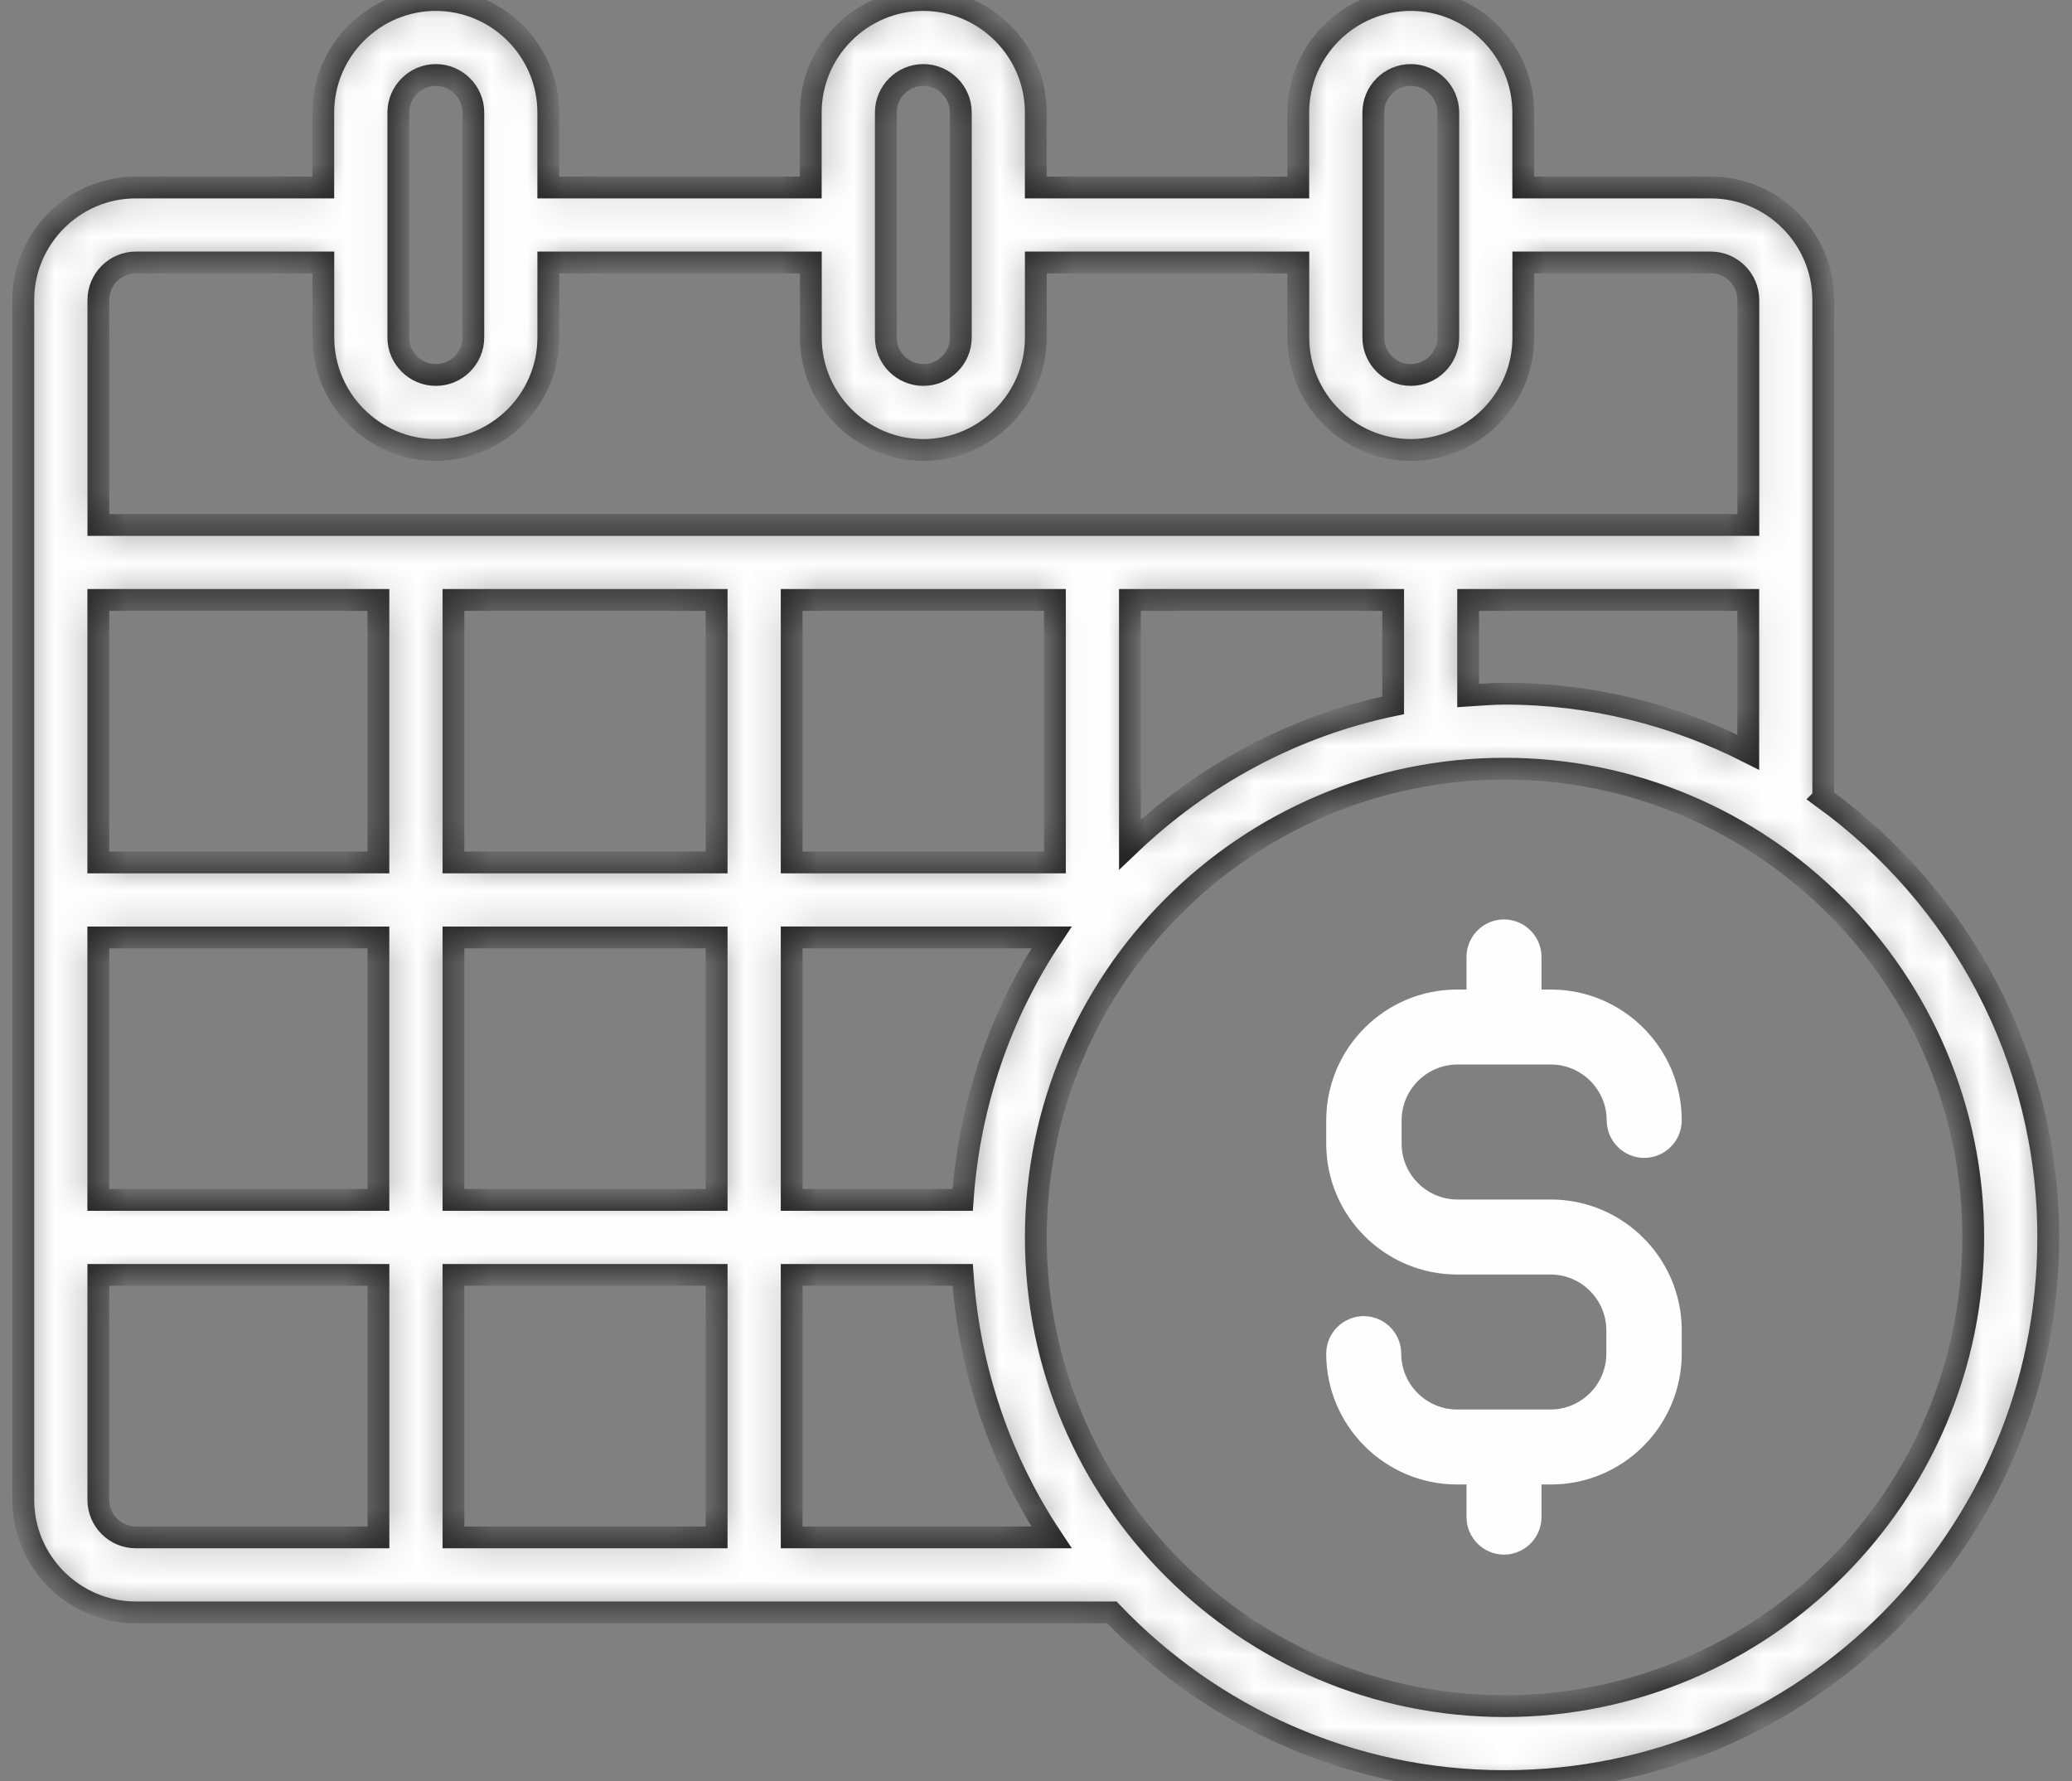
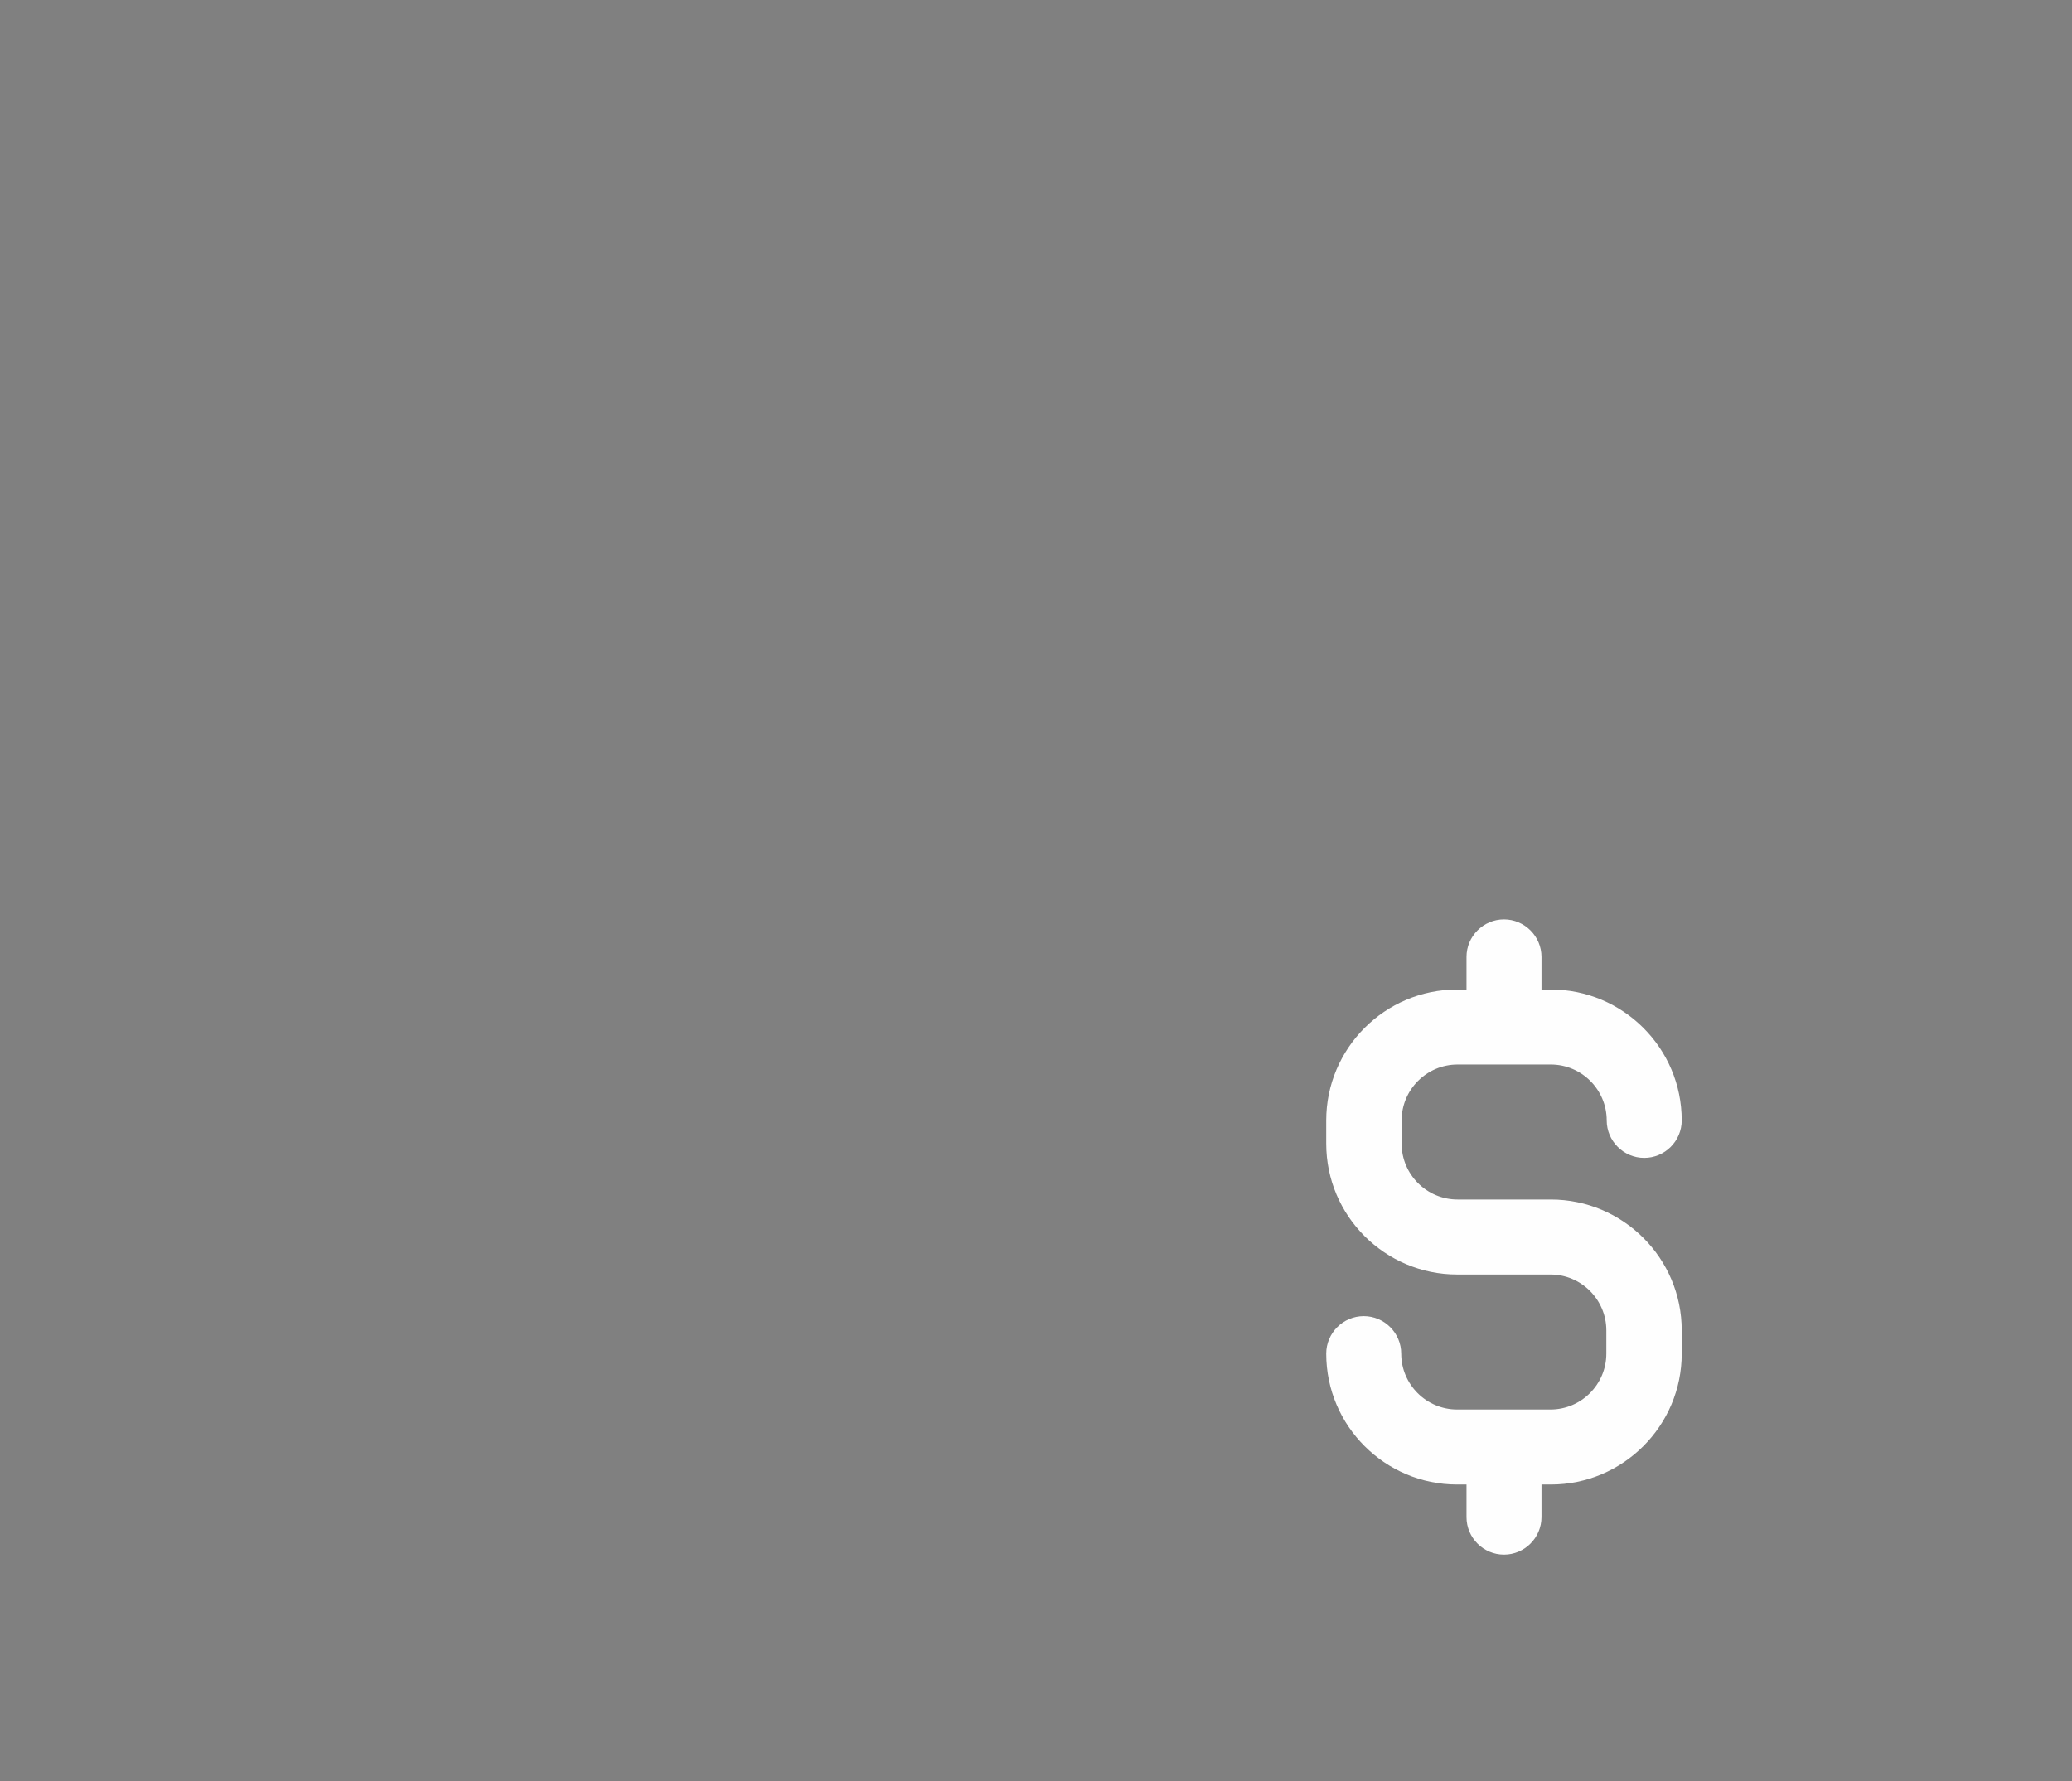
<svg xmlns="http://www.w3.org/2000/svg" width="57" height="49" viewBox="0 0 57 49" fill="none">
  <rect x="0" y="0" width="57" height="49" fill="#808080" stroke="none" />
  <mask id="path-1-inside-1_2285_1398" fill="white">
-     <path d="M50.157 21.952V8.253C50.157 6.551 48.764 5.158 47.062 5.158H41.904V3.095C41.904 1.393 40.512 0 38.81 0C37.108 0 35.715 1.393 35.715 3.095V5.158H28.494V3.095C28.494 1.393 27.101 0 25.399 0C23.697 0 22.304 1.393 22.304 3.095V5.158H15.083V3.095C15.083 1.393 13.69 0 11.988 0C10.286 0 8.893 1.393 8.893 3.095V5.158H3.735C2.033 5.158 0.641 6.551 0.641 8.253V41.263C0.641 42.965 2.033 44.358 3.735 44.358H30.587C33.311 47.215 37.148 49 41.388 49C49.641 49 56.346 42.295 56.346 34.042C56.346 29.07 53.901 24.675 50.156 21.953L50.157 21.952ZM41.389 19.084C41.048 19.084 40.718 19.115 40.388 19.136V16.505H48.094V20.694C46.072 19.672 43.803 19.084 41.389 19.084ZM19.715 16.505V23.727H12.474V16.505H19.715ZM29.02 16.505V23.727H21.779V16.505H29.02ZM10.41 23.727H2.704V16.505H10.41V23.727ZM2.704 25.79H10.41V33.011H2.704V25.79ZM12.474 25.79H19.715V33.011H12.474V25.79ZM19.715 35.074V42.295H12.474V35.074H19.715ZM21.779 35.074H26.483C26.668 37.725 27.535 40.201 28.927 42.295H21.779L21.779 35.074ZM26.483 33.011H21.779V25.789H28.927C27.535 27.883 26.668 30.359 26.483 33.011ZM31.084 23.232V16.505H38.325V19.404C35.55 19.982 33.064 21.344 31.084 23.232ZM37.779 3.095C37.779 2.528 38.243 2.063 38.81 2.063C39.378 2.063 39.842 2.528 39.842 3.095V9.285C39.842 9.852 39.378 10.316 38.81 10.316C38.243 10.316 37.779 9.852 37.779 9.285V3.095ZM24.369 3.095C24.369 2.528 24.833 2.063 25.4 2.063C25.967 2.063 26.432 2.528 26.432 3.095V9.285C26.432 9.852 25.967 10.316 25.4 10.316C24.833 10.316 24.369 9.852 24.369 9.285V3.095ZM10.958 3.095C10.958 2.528 11.422 2.063 11.99 2.063C12.557 2.063 13.021 2.528 13.021 3.095V9.285C13.021 9.852 12.557 10.316 11.99 10.316C11.422 10.316 10.958 9.852 10.958 9.285V3.095ZM3.737 7.221H8.895V9.285C8.895 10.987 10.287 12.379 11.989 12.379C13.692 12.379 15.084 10.987 15.084 9.285V7.221H22.306V9.285C22.306 10.987 23.698 12.379 25.4 12.379C27.102 12.379 28.495 10.987 28.495 9.285V7.221H35.717V9.285C35.717 10.987 37.109 12.379 38.811 12.379C40.513 12.379 41.906 10.987 41.906 9.285V7.221H47.064C47.631 7.221 48.096 7.686 48.096 8.253V14.442H2.706V8.253C2.706 7.686 3.17 7.221 3.737 7.221ZM2.705 41.263V35.074H10.411V42.295H3.737C3.17 42.295 2.705 41.831 2.705 41.263ZM41.39 46.937C34.282 46.937 28.495 41.15 28.495 34.042C28.495 26.935 34.282 21.148 41.39 21.148C48.497 21.148 54.284 26.935 54.284 34.042C54.284 41.15 48.497 46.937 41.39 46.937Z" />
-   </mask>
+     </mask>
  <path d="M50.157 21.952V8.253C50.157 6.551 48.764 5.158 47.062 5.158H41.904V3.095C41.904 1.393 40.512 0 38.81 0C37.108 0 35.715 1.393 35.715 3.095V5.158H28.494V3.095C28.494 1.393 27.101 0 25.399 0C23.697 0 22.304 1.393 22.304 3.095V5.158H15.083V3.095C15.083 1.393 13.69 0 11.988 0C10.286 0 8.893 1.393 8.893 3.095V5.158H3.735C2.033 5.158 0.641 6.551 0.641 8.253V41.263C0.641 42.965 2.033 44.358 3.735 44.358H30.587C33.311 47.215 37.148 49 41.388 49C49.641 49 56.346 42.295 56.346 34.042C56.346 29.07 53.901 24.675 50.156 21.953L50.157 21.952ZM41.389 19.084C41.048 19.084 40.718 19.115 40.388 19.136V16.505H48.094V20.694C46.072 19.672 43.803 19.084 41.389 19.084ZM19.715 16.505V23.727H12.474V16.505H19.715ZM29.02 16.505V23.727H21.779V16.505H29.02ZM10.41 23.727H2.704V16.505H10.41V23.727ZM2.704 25.79H10.41V33.011H2.704V25.79ZM12.474 25.79H19.715V33.011H12.474V25.79ZM19.715 35.074V42.295H12.474V35.074H19.715ZM21.779 35.074H26.483C26.668 37.725 27.535 40.201 28.927 42.295H21.779L21.779 35.074ZM26.483 33.011H21.779V25.789H28.927C27.535 27.883 26.668 30.359 26.483 33.011ZM31.084 23.232V16.505H38.325V19.404C35.55 19.982 33.064 21.344 31.084 23.232ZM37.779 3.095C37.779 2.528 38.243 2.063 38.81 2.063C39.378 2.063 39.842 2.528 39.842 3.095V9.285C39.842 9.852 39.378 10.316 38.81 10.316C38.243 10.316 37.779 9.852 37.779 9.285V3.095ZM24.369 3.095C24.369 2.528 24.833 2.063 25.4 2.063C25.967 2.063 26.432 2.528 26.432 3.095V9.285C26.432 9.852 25.967 10.316 25.4 10.316C24.833 10.316 24.369 9.852 24.369 9.285V3.095ZM10.958 3.095C10.958 2.528 11.422 2.063 11.99 2.063C12.557 2.063 13.021 2.528 13.021 3.095V9.285C13.021 9.852 12.557 10.316 11.99 10.316C11.422 10.316 10.958 9.852 10.958 9.285V3.095ZM3.737 7.221H8.895V9.285C8.895 10.987 10.287 12.379 11.989 12.379C13.692 12.379 15.084 10.987 15.084 9.285V7.221H22.306V9.285C22.306 10.987 23.698 12.379 25.4 12.379C27.102 12.379 28.495 10.987 28.495 9.285V7.221H35.717V9.285C35.717 10.987 37.109 12.379 38.811 12.379C40.513 12.379 41.906 10.987 41.906 9.285V7.221H47.064C47.631 7.221 48.096 7.686 48.096 8.253V14.442H2.706V8.253C2.706 7.686 3.17 7.221 3.737 7.221ZM2.705 41.263V35.074H10.411V42.295H3.737C3.17 42.295 2.705 41.831 2.705 41.263ZM41.39 46.937C34.282 46.937 28.495 41.15 28.495 34.042C28.495 26.935 34.282 21.148 41.39 21.148C48.497 21.148 54.284 26.935 54.284 34.042C54.284 41.15 48.497 46.937 41.39 46.937Z" fill="#FEFEFE" stroke="#252525" stroke-width="0.6" mask="url(#path-1-inside-1_2285_1398)" />
  <path d="M40.095 29.286H42.663C43.509 29.286 44.2 29.977 44.2 30.823C44.2 31.391 44.665 31.855 45.232 31.855C45.8 31.855 46.264 31.391 46.264 30.823C46.264 28.832 44.644 27.223 42.663 27.223H42.406V26.326C42.406 25.758 41.941 25.294 41.374 25.294C40.807 25.294 40.343 25.758 40.343 26.326V27.223H40.085C38.094 27.223 36.484 28.843 36.484 30.823V31.463C36.484 33.454 38.104 35.063 40.085 35.063H42.653C43.499 35.063 44.19 35.754 44.19 36.6V37.24C44.19 38.086 43.499 38.777 42.653 38.777H40.085C39.239 38.777 38.547 38.086 38.547 37.24C38.547 36.672 38.083 36.208 37.516 36.208C36.949 36.208 36.484 36.672 36.484 37.24C36.484 39.23 38.104 40.84 40.085 40.84H40.343V41.737C40.343 42.305 40.807 42.769 41.374 42.769C41.941 42.769 42.406 42.305 42.406 41.737V40.84H42.663C44.654 40.84 46.264 39.22 46.264 37.24V36.6C46.264 34.609 44.644 33 42.663 33H40.095C39.249 33 38.558 32.309 38.558 31.463V30.823C38.558 29.977 39.249 29.286 40.095 29.286Z" fill="#FEFEFE" />
</svg>